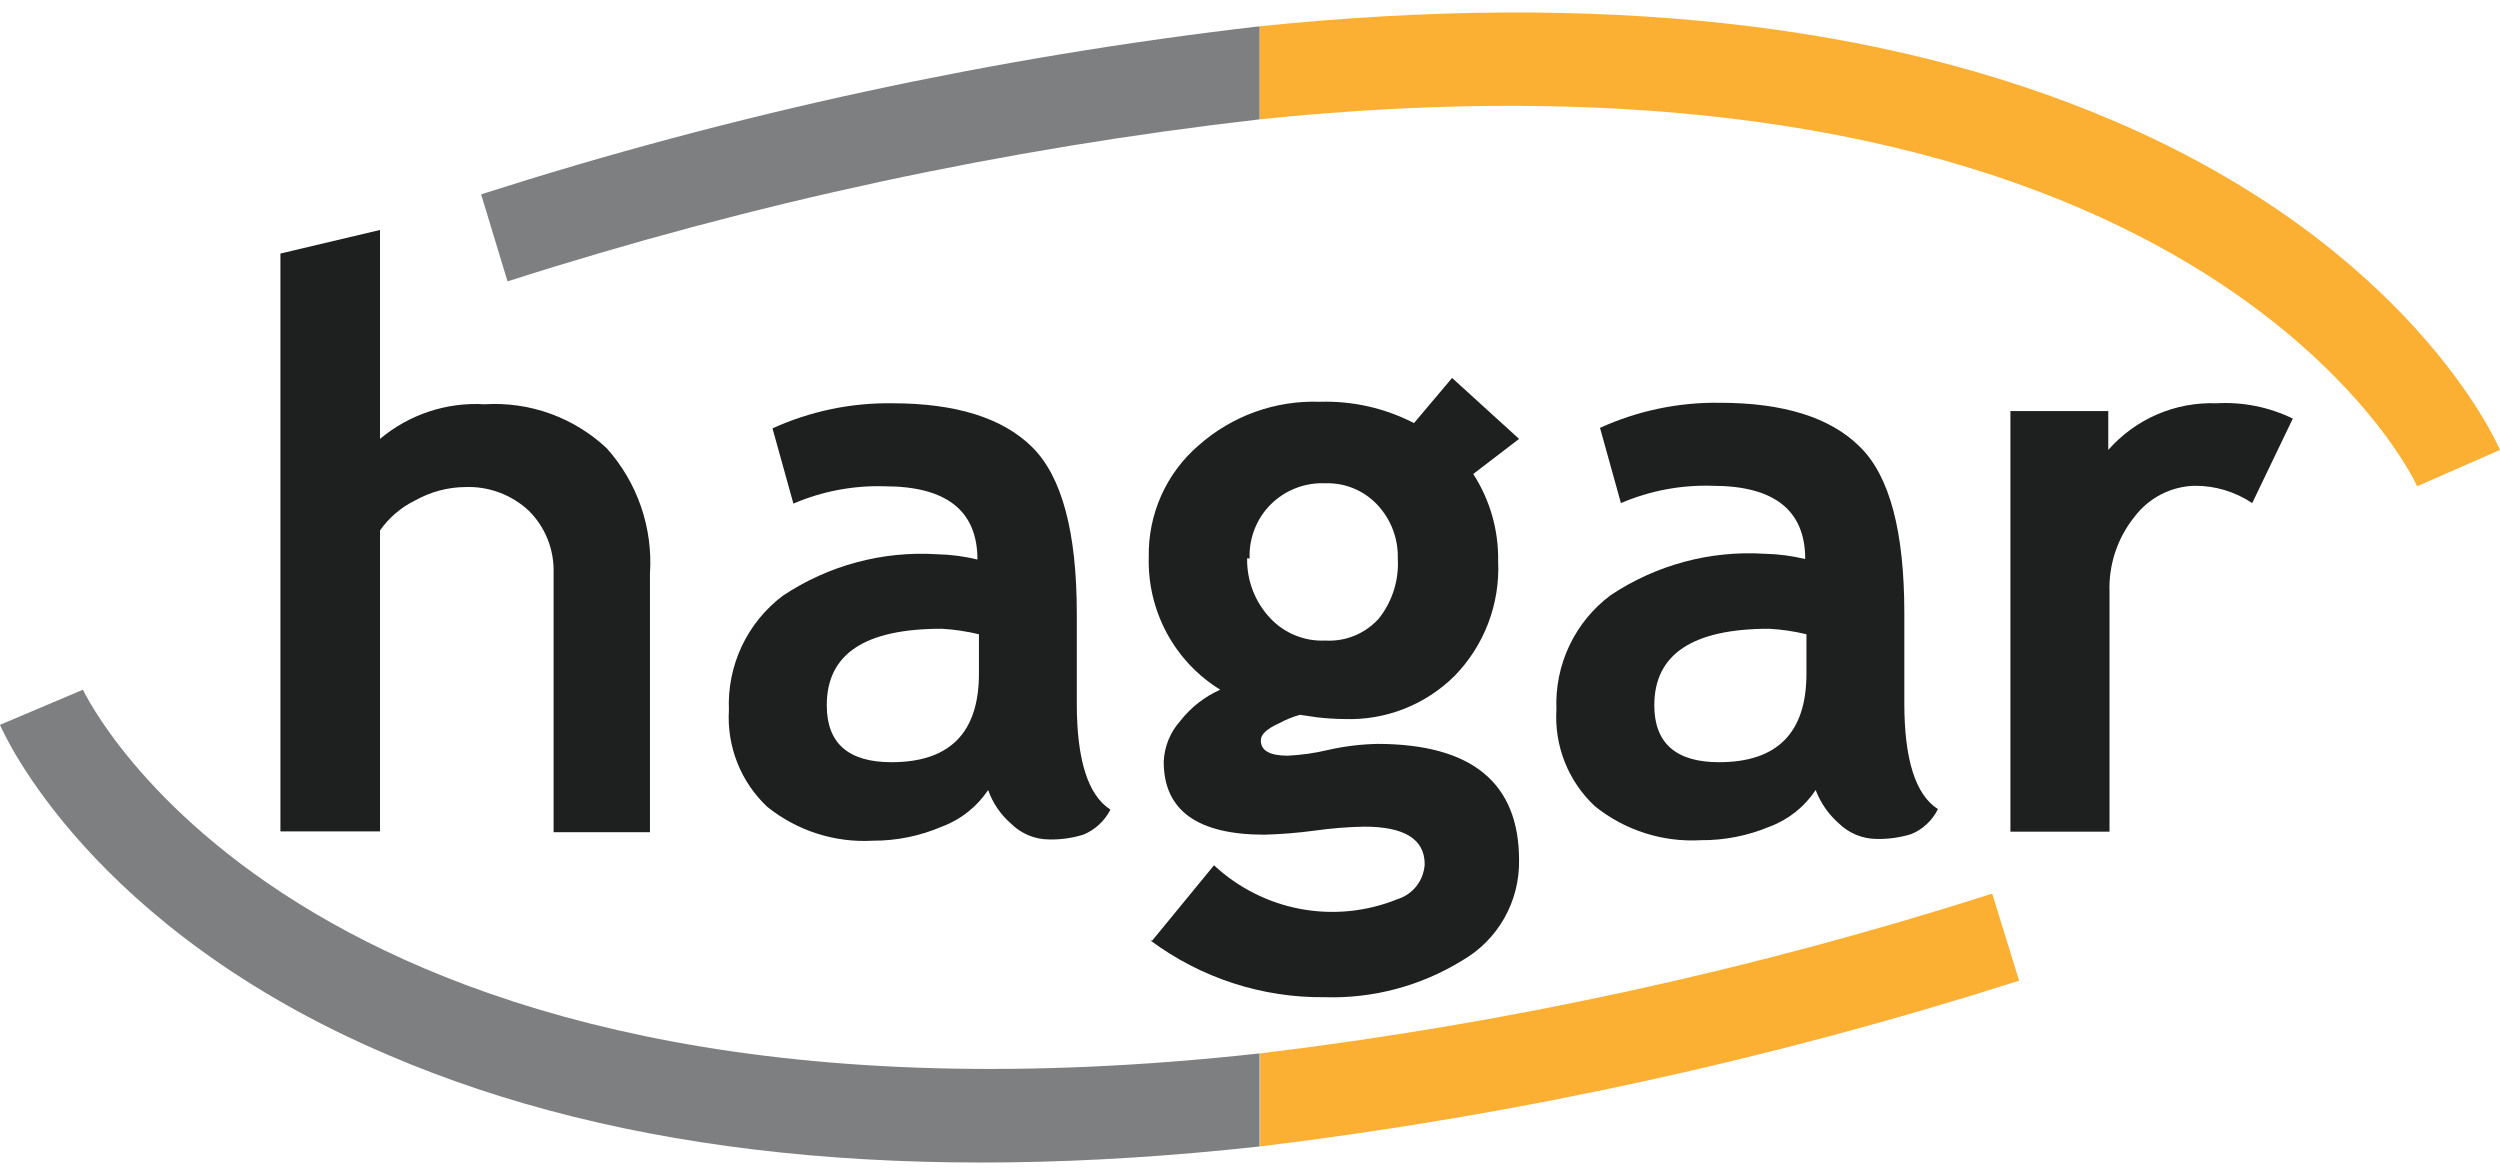
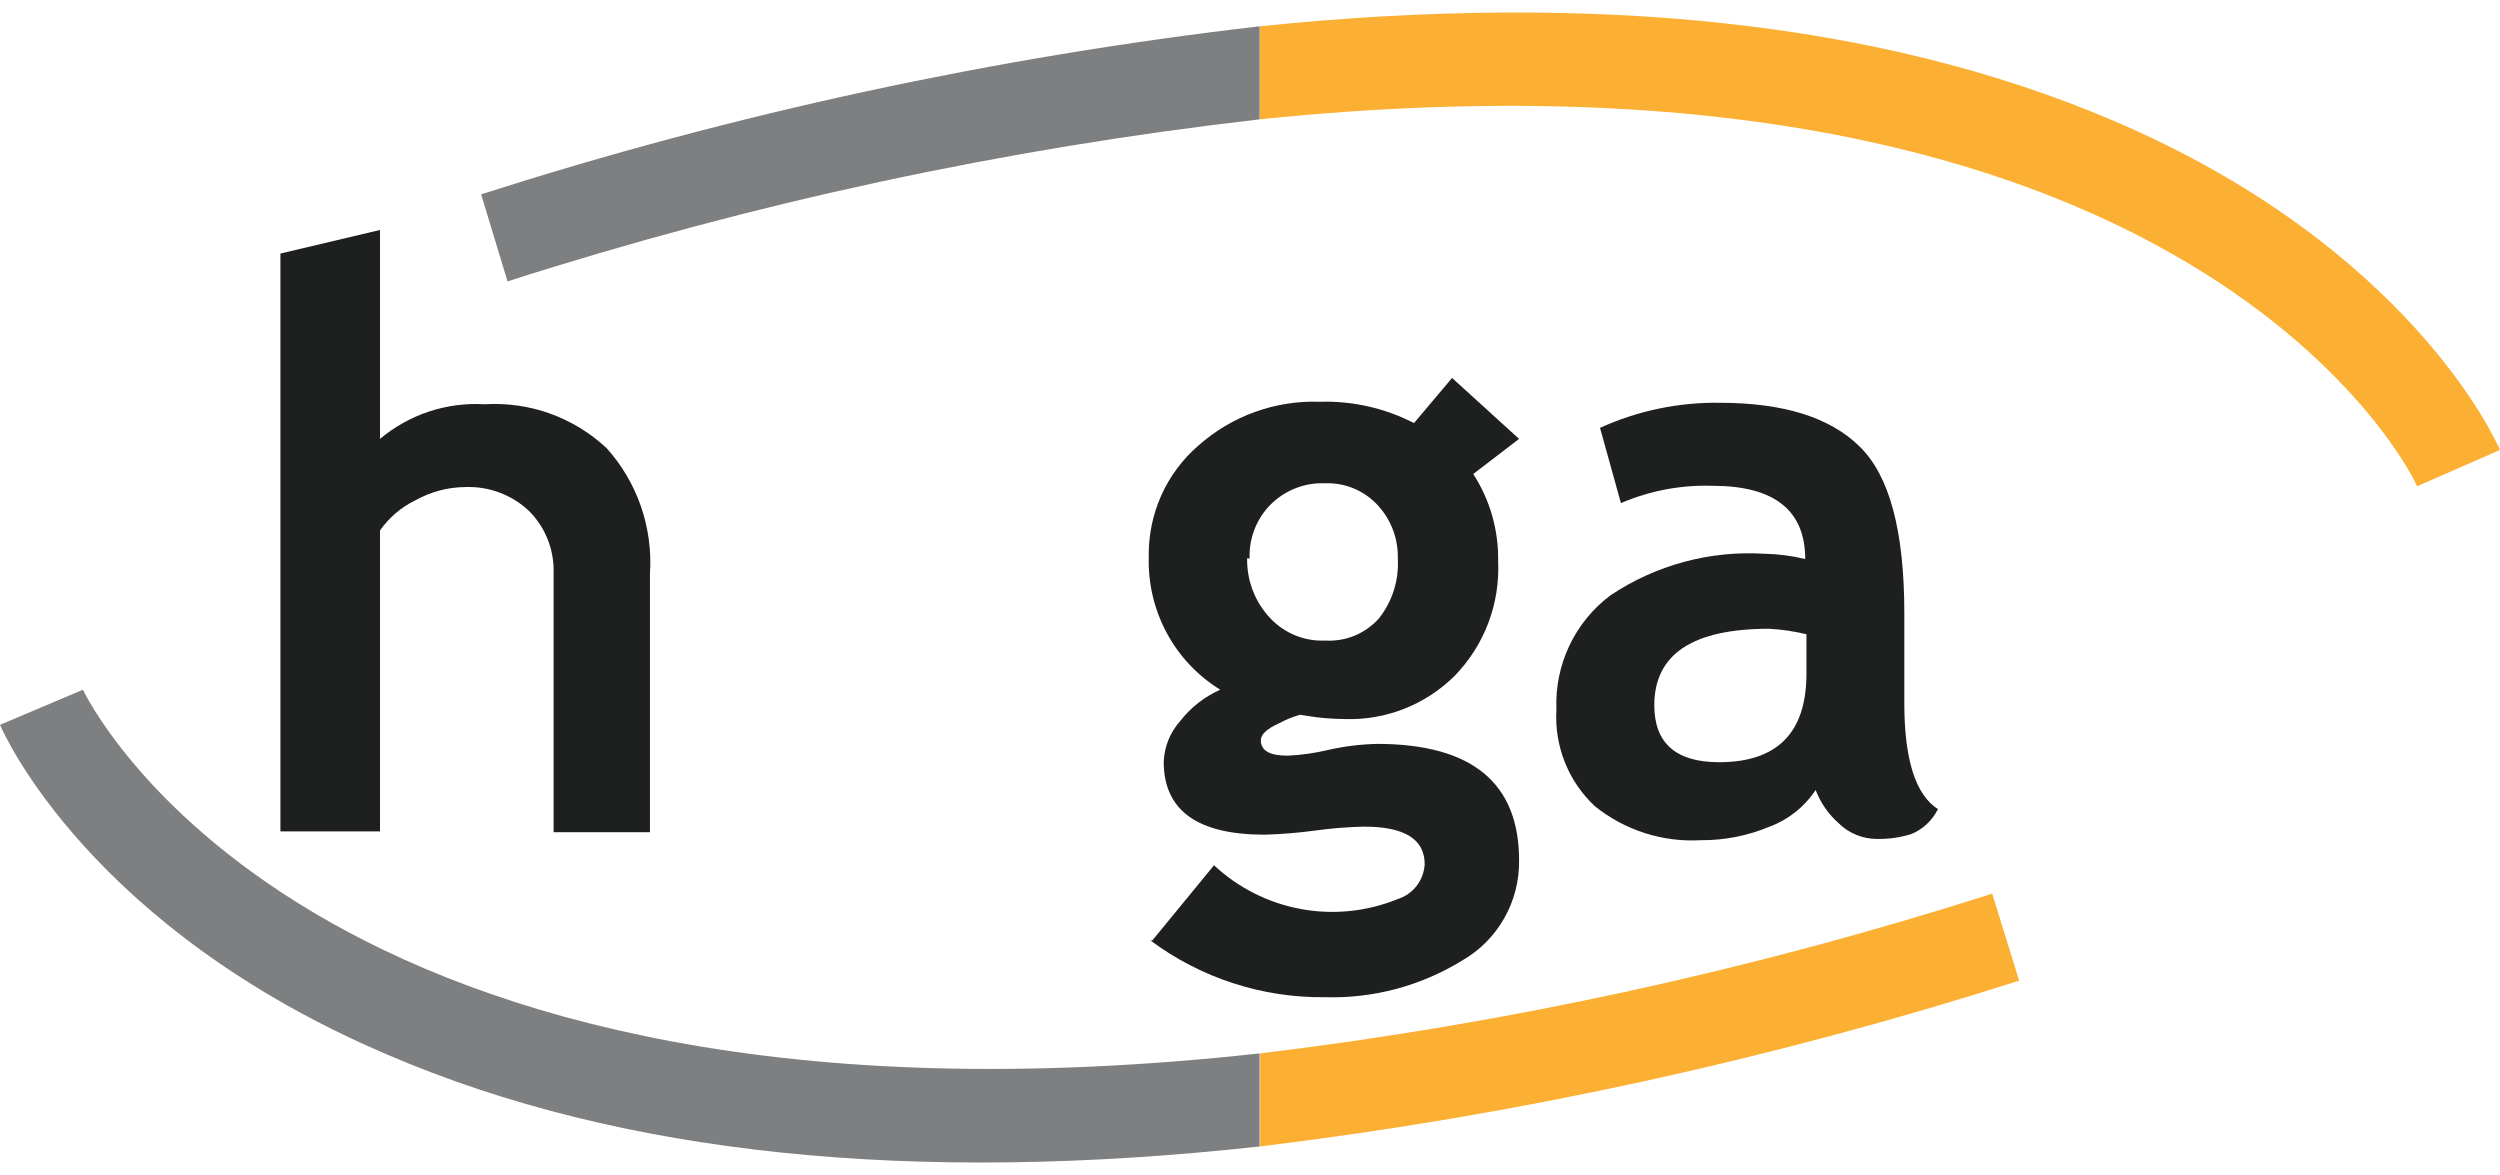
<svg xmlns="http://www.w3.org/2000/svg" width="200" height="94" viewBox="0 0 200 94" fill="none">
  <path d="M44.287 66.574V45.846C44.316 44.92 44.154 43.998 43.811 43.138C43.468 42.278 42.952 41.499 42.295 40.85C40.916 39.569 39.089 38.891 37.215 38.964C35.819 38.977 34.45 39.343 33.23 40.027C32.099 40.574 31.125 41.403 30.401 42.435V66.514H22.433V20.283L30.401 18.397V35.111C32.739 33.149 35.731 32.159 38.769 32.342C40.547 32.231 42.33 32.484 44.008 33.088C45.686 33.692 47.225 34.633 48.531 35.854C49.747 37.206 50.681 38.792 51.276 40.515C51.872 42.239 52.117 44.065 51.997 45.886V66.574H44.287Z" fill="#1E201F" />
-   <path d="M79.052 63.203C78.152 64.547 76.856 65.572 75.346 66.132C73.608 66.878 71.737 67.261 69.848 67.256C66.791 67.433 63.776 66.468 61.381 64.547C60.334 63.564 59.516 62.36 58.985 61.021C58.455 59.682 58.225 58.241 58.313 56.802C58.238 55.038 58.593 53.282 59.347 51.687C60.1 50.092 61.229 48.707 62.636 47.652C66.279 45.226 70.609 44.064 74.968 44.341C76.055 44.363 77.138 44.504 78.195 44.763C78.195 40.87 75.725 38.904 70.784 38.904C68.276 38.825 65.781 39.298 63.472 40.288L61.799 34.269C64.808 32.899 68.08 32.214 71.382 32.262C76.462 32.262 80.207 33.426 82.578 35.773C84.949 38.121 86.144 42.556 86.144 49.077V56.3C86.144 60.795 87.041 63.624 88.834 64.768C88.372 65.678 87.602 66.39 86.662 66.775C85.778 67.047 84.857 67.176 83.933 67.156C82.791 67.154 81.696 66.7 80.885 65.892C80.051 65.172 79.419 64.245 79.052 63.203ZM78.315 50.742C77.334 50.504 76.334 50.356 75.326 50.301C69.19 50.301 66.142 52.307 66.142 56.421C66.142 59.451 67.855 60.976 71.322 60.976C75.984 60.976 78.315 58.615 78.315 53.893V50.742Z" fill="#1E201F" />
  <path d="M92.18 75.242L97.121 69.222C99.062 71.029 101.473 72.243 104.072 72.722C106.672 73.202 109.353 72.927 111.804 71.931C112.405 71.744 112.935 71.377 113.323 70.879C113.711 70.38 113.938 69.775 113.975 69.142C113.975 67.136 112.362 66.132 109.134 66.132C107.801 66.159 106.47 66.267 105.15 66.453C103.828 66.63 102.498 66.737 101.165 66.775C95.786 66.775 93.097 64.828 93.097 60.935C93.148 59.722 93.621 58.564 94.432 57.665C95.275 56.584 96.37 55.73 97.619 55.177C95.822 54.071 94.347 52.508 93.343 50.644C92.339 48.78 91.842 46.682 91.901 44.562C91.868 42.87 92.208 41.191 92.897 39.647C93.586 38.102 94.607 36.731 95.886 35.633C98.559 33.264 102.03 32.015 105.588 32.142C108.201 32.06 110.792 32.647 113.119 33.847L116.167 30.235L121.526 35.111L117.86 37.92C119.202 39.995 119.895 42.428 119.852 44.903C119.929 46.591 119.659 48.276 119.059 49.854C118.459 51.432 117.542 52.868 116.366 54.073C115.211 55.218 113.836 56.115 112.325 56.708C110.815 57.301 109.201 57.579 107.58 57.524C106.835 57.517 106.09 57.47 105.349 57.384L103.994 57.183C103.414 57.349 102.852 57.578 102.321 57.865C101.345 58.307 100.867 58.748 100.867 59.23C100.867 60.053 101.584 60.454 103.018 60.454C104.113 60.402 105.2 60.248 106.265 59.992C107.574 59.695 108.909 59.534 110.25 59.511C117.767 59.538 121.526 62.641 121.526 68.821C121.55 70.448 121.14 72.052 120.337 73.464C119.534 74.876 118.369 76.045 116.964 76.847C113.664 78.876 109.85 79.894 105.987 79.777C100.972 79.834 96.076 78.241 92.041 75.242H92.18ZM99.771 44.662C99.737 46.435 100.395 48.15 101.604 49.438C102.167 50.043 102.855 50.518 103.618 50.83C104.382 51.142 105.203 51.283 106.026 51.244C106.826 51.292 107.626 51.158 108.368 50.853C109.109 50.547 109.773 50.077 110.31 49.478C111.385 48.123 111.925 46.414 111.824 44.682C111.865 43.099 111.285 41.564 110.21 40.408C109.677 39.833 109.028 39.379 108.306 39.078C107.585 38.777 106.807 38.635 106.026 38.663C105.223 38.627 104.421 38.758 103.671 39.048C102.92 39.338 102.237 39.781 101.663 40.348C101.098 40.913 100.656 41.59 100.364 42.336C100.072 43.082 99.938 43.881 99.97 44.682" fill="#1E201F" />
  <path d="M145.253 63.203C144.362 64.546 143.072 65.572 141.568 66.132C139.826 66.861 137.956 67.23 136.069 67.216C133.012 67.392 129.998 66.428 127.602 64.507C126.548 63.529 125.724 62.325 125.19 60.986C124.656 59.646 124.425 58.203 124.514 56.762C124.439 54.995 124.795 53.237 125.553 51.641C126.31 50.046 127.445 48.662 128.857 47.612C132.494 45.189 136.817 44.026 141.169 44.301C142.264 44.324 143.352 44.465 144.417 44.723C144.417 40.83 141.946 38.864 137.006 38.864C134.491 38.783 131.989 39.255 129.674 40.248L128.001 34.228C131.01 32.859 134.282 32.173 137.583 32.222C142.683 32.222 146.416 33.392 148.78 35.733C151.17 38.061 152.346 42.515 152.346 49.037V56.26C152.346 60.755 153.242 63.584 155.035 64.728C154.586 65.64 153.821 66.354 152.884 66.734C151.993 67.005 151.065 67.134 150.134 67.116C148.994 67.11 147.9 66.656 147.086 65.852C146.271 65.132 145.642 64.223 145.253 63.203ZM144.516 50.742C143.536 50.503 142.535 50.355 141.528 50.301C135.405 50.301 132.344 52.341 132.344 56.421C132.344 59.451 134.077 60.976 137.524 60.976C142.185 60.976 144.516 58.615 144.516 53.892V50.742Z" fill="#1E201F" />
-   <path d="M180.177 40.248C178.815 39.335 177.212 38.852 175.575 38.863C174.638 38.886 173.717 39.122 172.882 39.553C172.048 39.983 171.32 40.598 170.754 41.352C169.389 43.049 168.681 45.188 168.762 47.371V66.534H160.833V32.884H168.662V35.994C169.741 34.768 171.075 33.797 172.57 33.152C174.065 32.507 175.683 32.203 177.309 32.262C179.417 32.141 181.522 32.562 183.425 33.486L180.177 40.248Z" fill="#1E201F" />
  <path d="M168.961 9.608C150.613 1.803 127.802 -0.685 100.767 2.104V9.548C175.894 1.783 193.246 38.442 193.366 38.904L200 35.994C199.721 35.352 192.828 19.761 168.961 9.608Z" fill="#FBB034" />
  <path d="M100.807 84.272V91.716C121.414 89.208 141.743 84.767 161.53 78.453L159.378 71.49C140.296 77.592 120.686 81.871 100.807 84.272Z" fill="#FBB034" />
  <path d="M38.49 15.547L40.602 22.51C60.19 16.229 80.341 11.888 100.767 9.548V2.104C79.626 4.55 58.769 9.052 38.49 15.547Z" fill="#7E7F81" />
  <path d="M6.634 55.177L0 57.986C0.279 58.648 7.172 74.239 31.039 84.392C49.726 92.418 73.075 94.766 100.767 91.716V84.272C24.365 92.699 6.833 55.558 6.634 55.177Z" fill="#7E7F81" />
</svg>